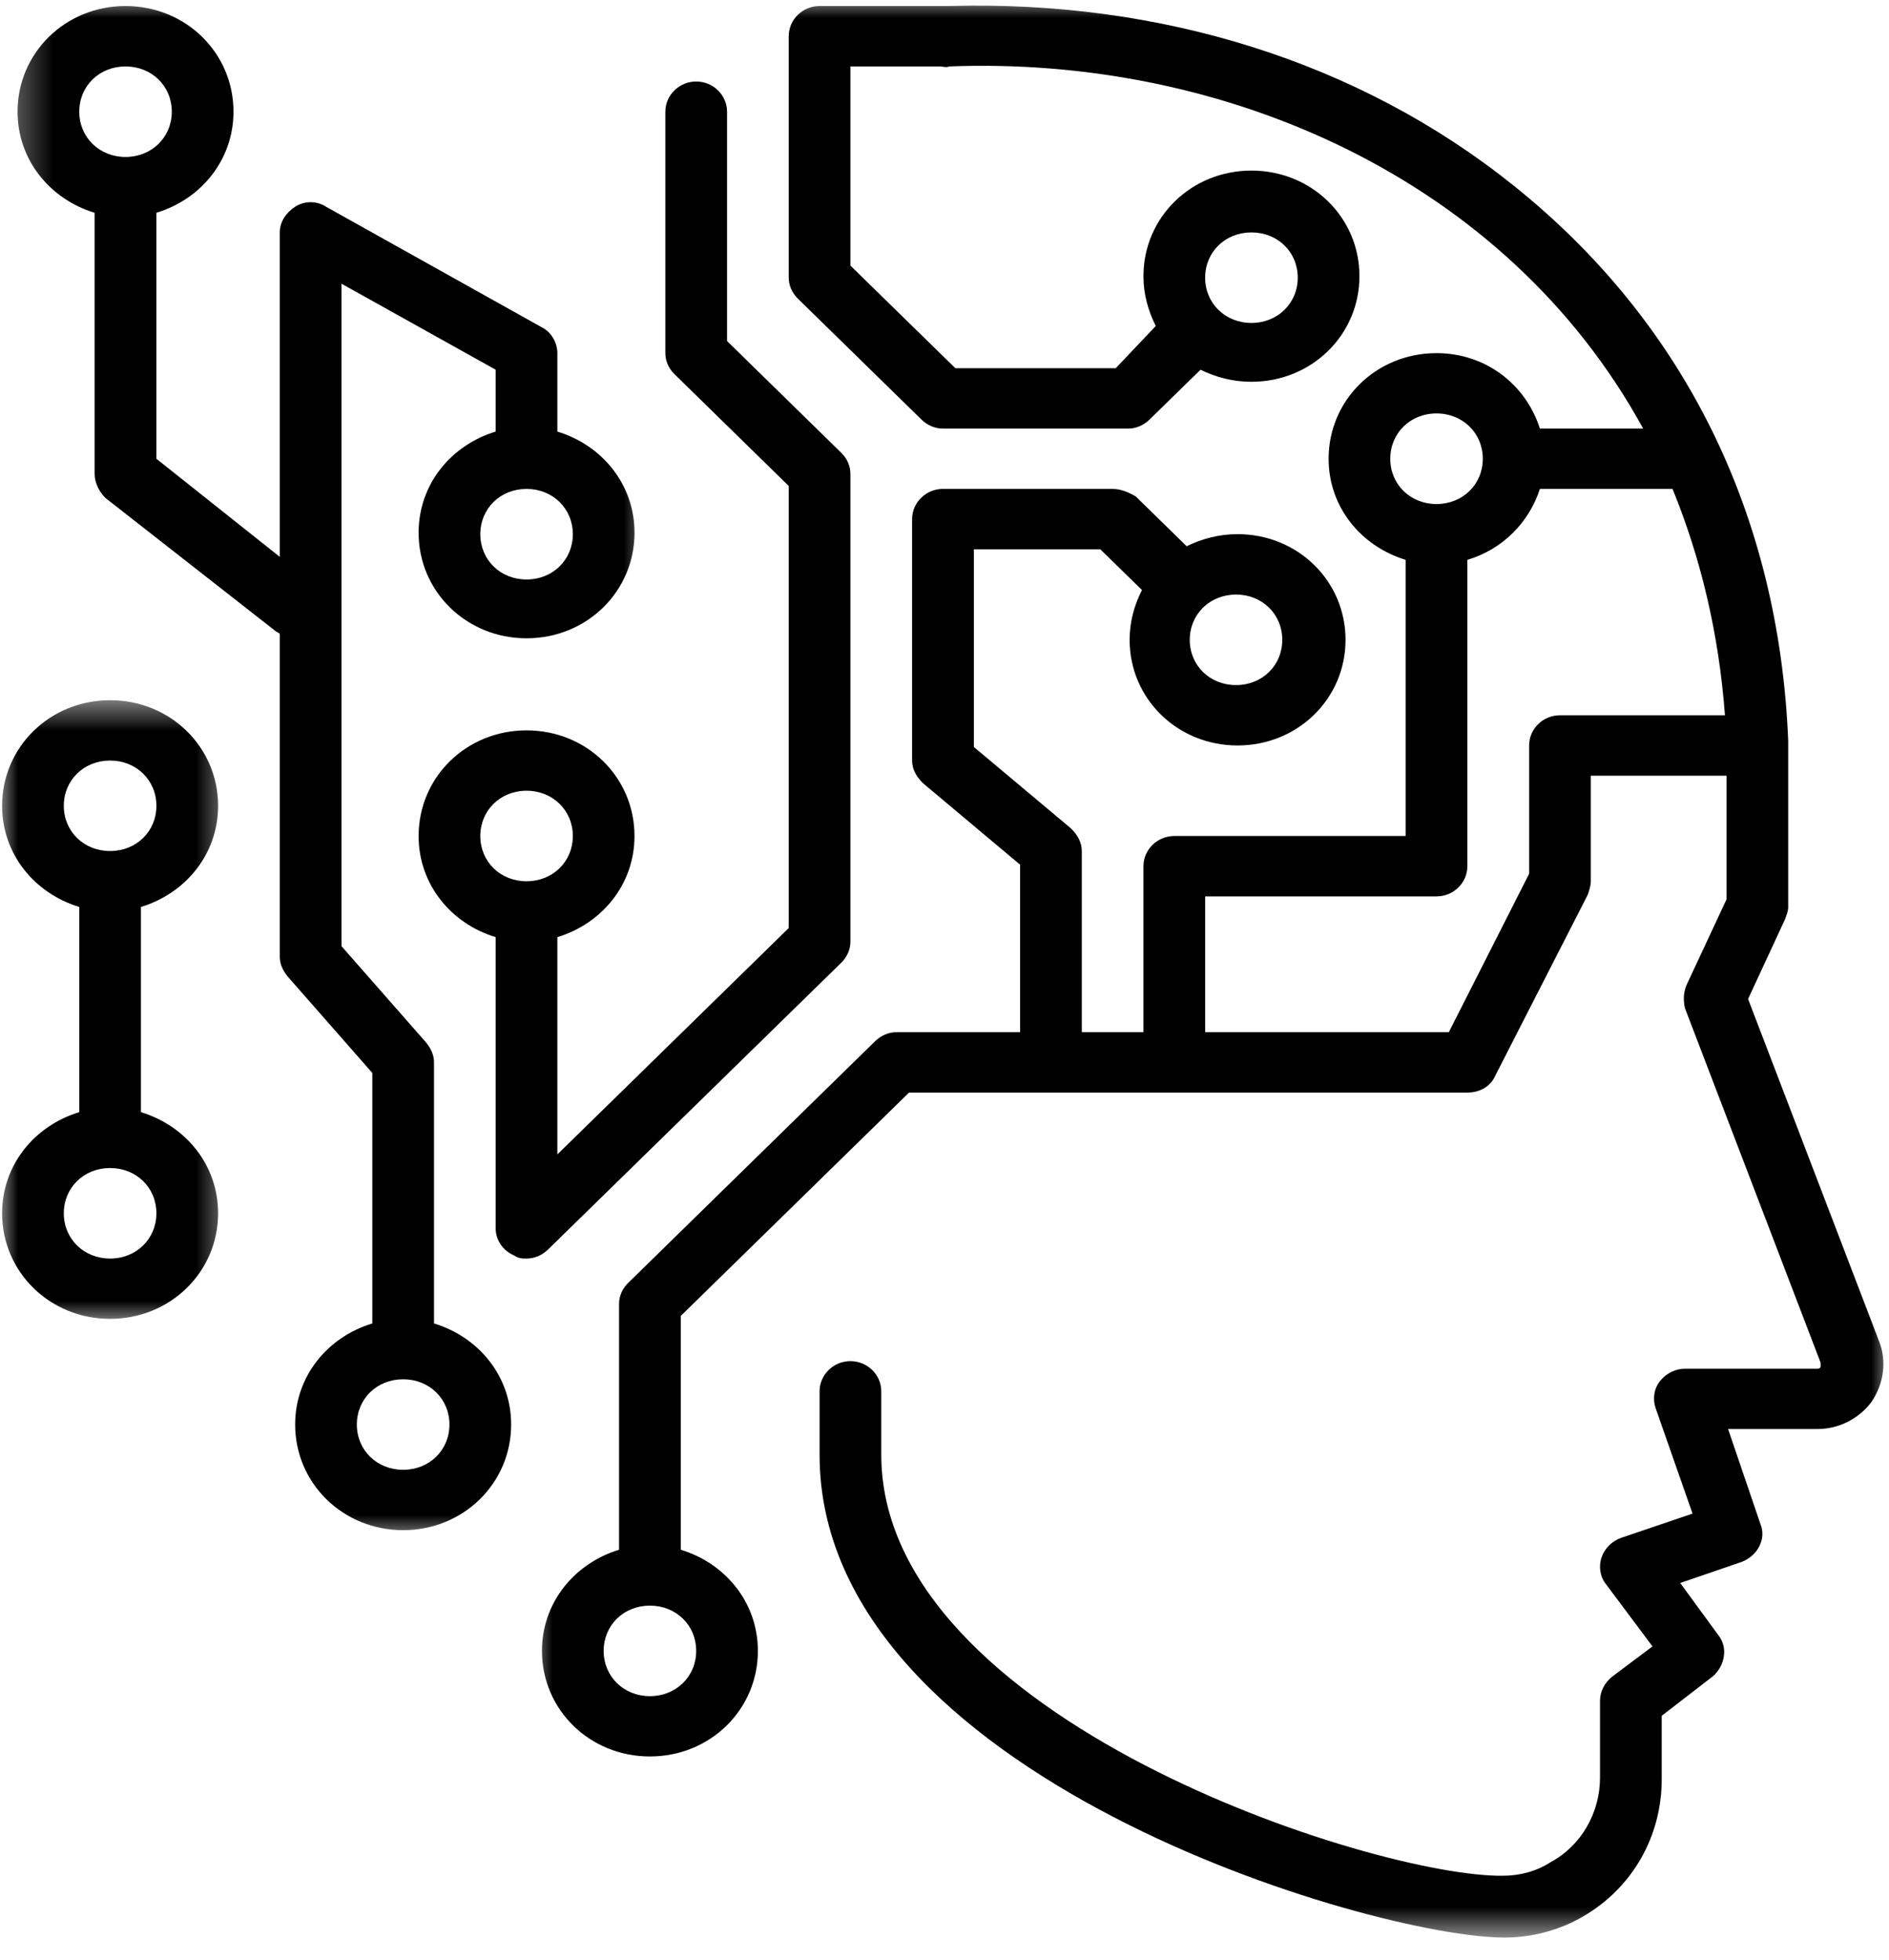
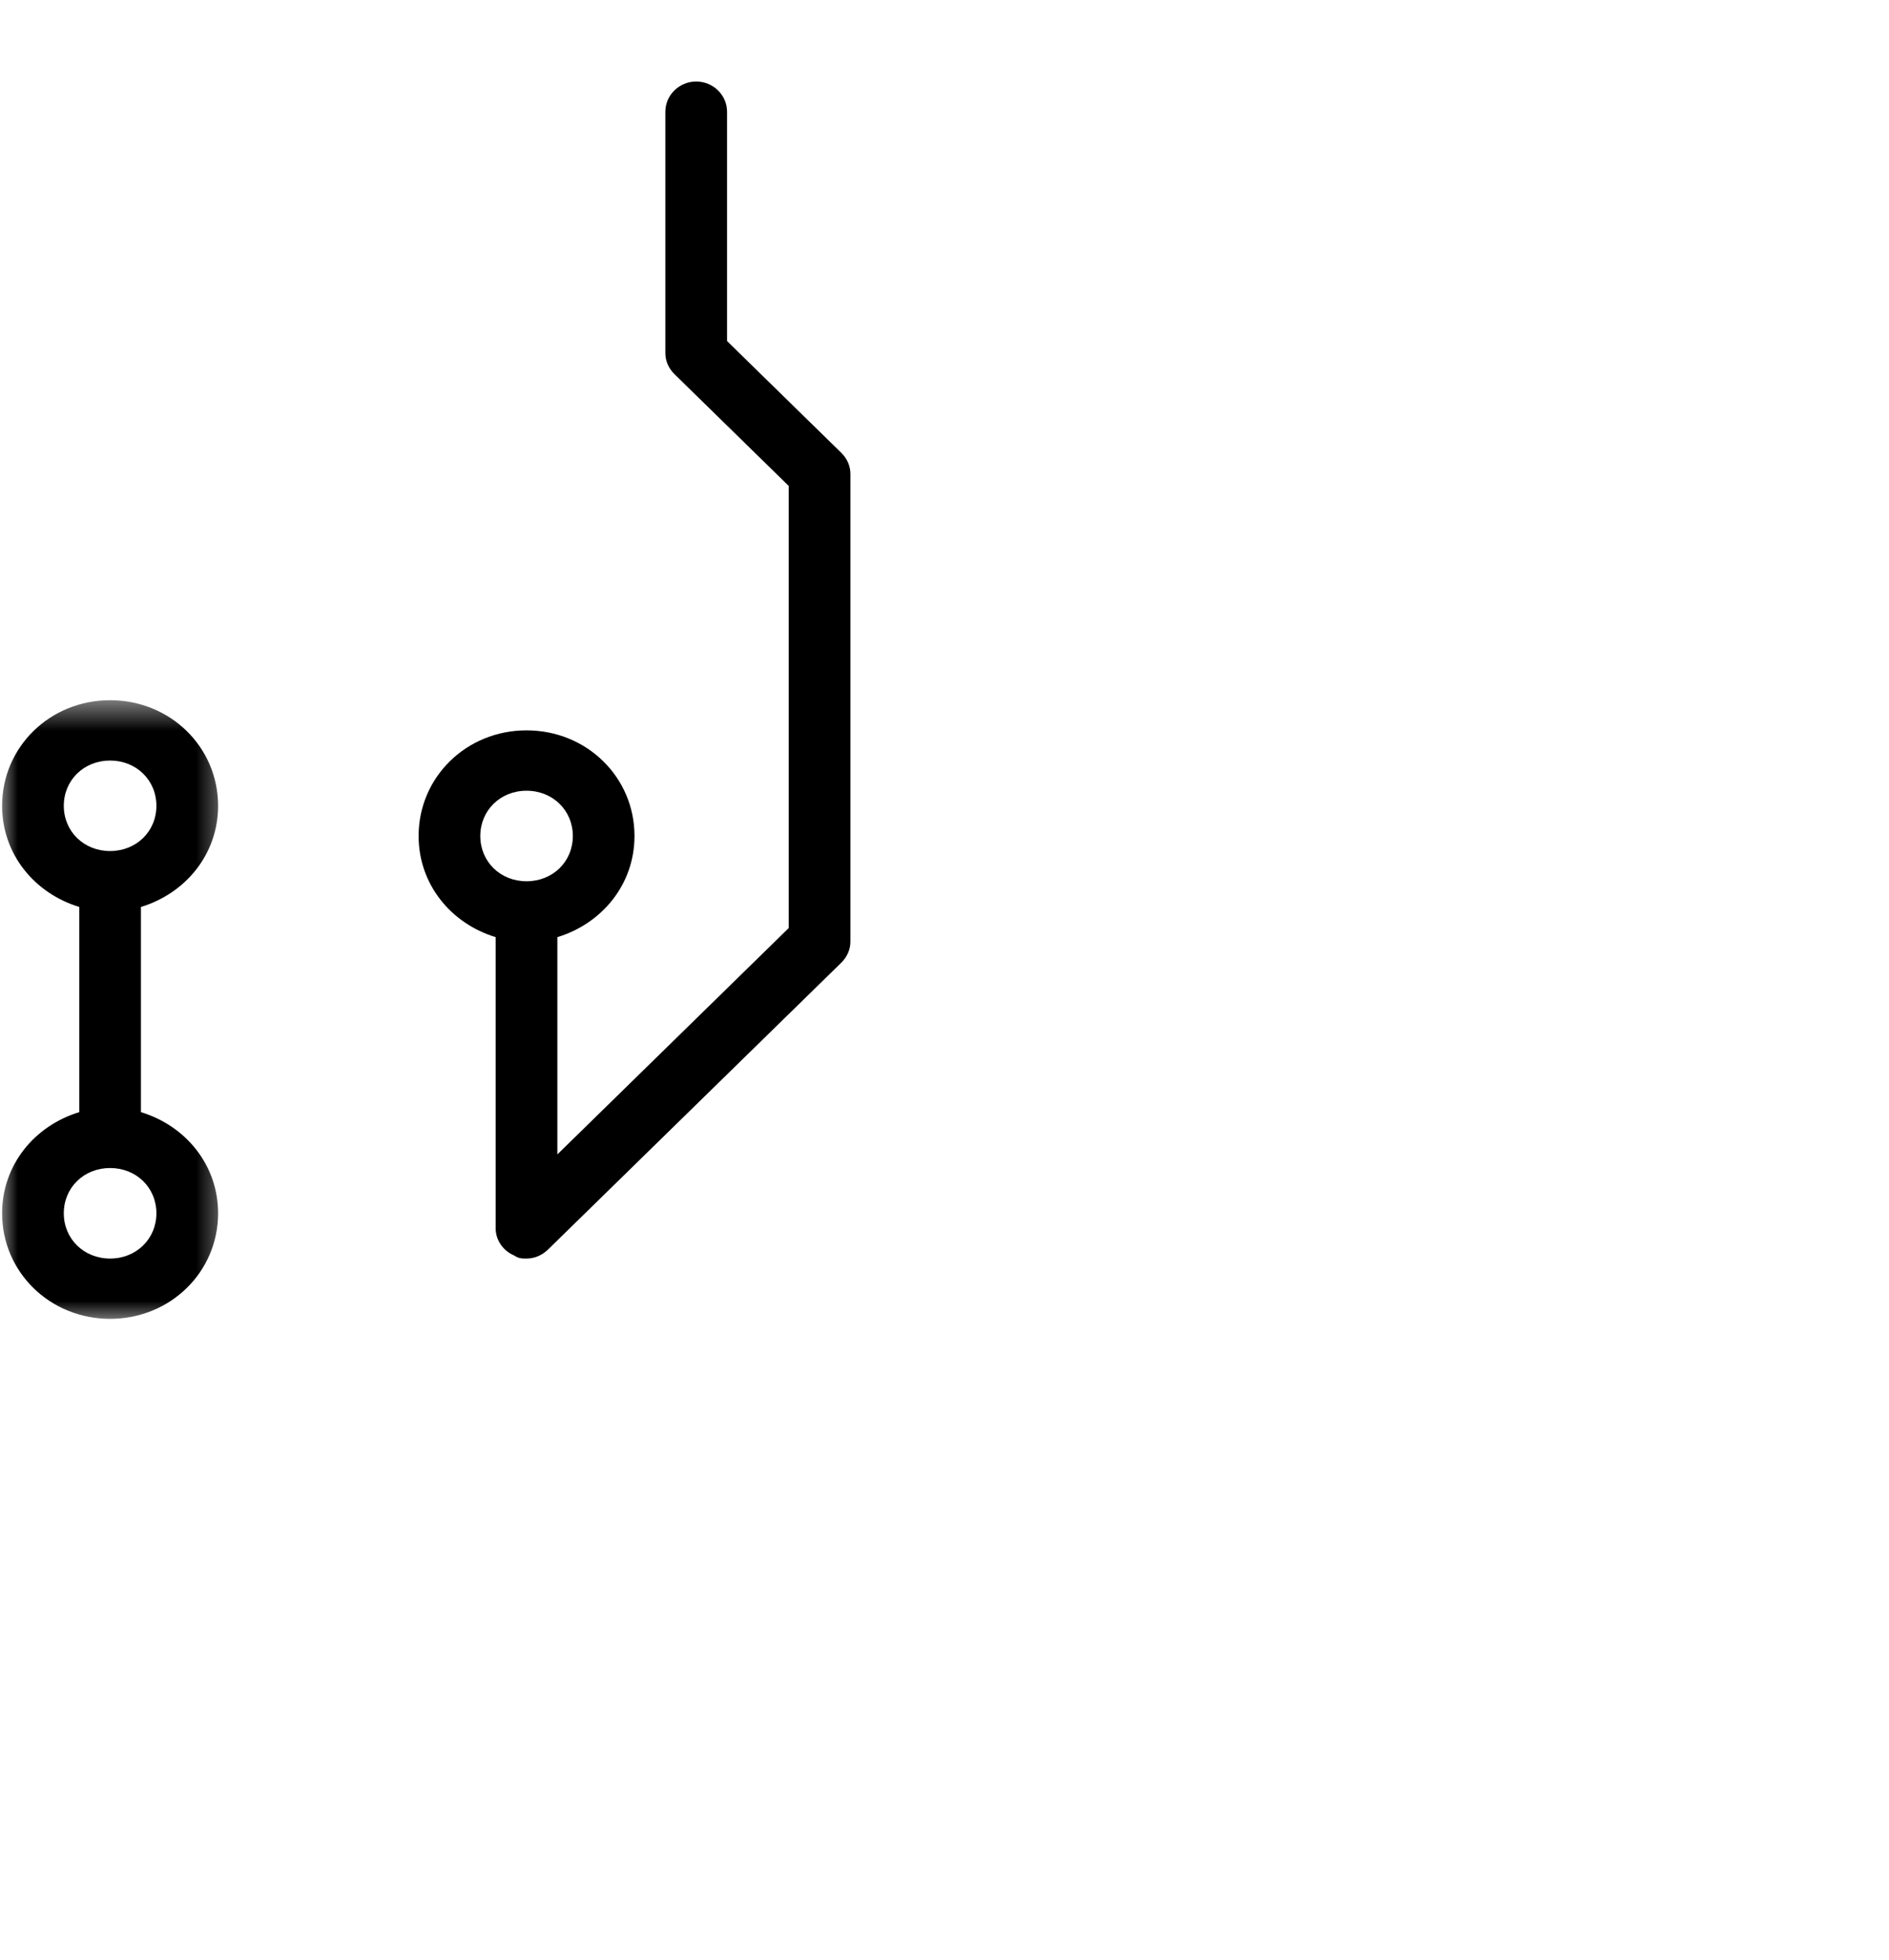
<svg xmlns="http://www.w3.org/2000/svg" width="53" height="55" viewBox="0 0 53 55" fill="none">
  <mask id="mask0_862_1319" style="mask-type:luminance" maskUnits="userSpaceOnUse" x="14" y="0" width="39" height="55">
-     <path d="M14.9 0H53V54.364H14.9V0Z" fill="white" />
-   </mask>
+     </mask>
  <g mask="url(#mask0_862_1319)">
    <path d="M25.852 11.77C26.025 11.939 26.241 12.025 26.456 12.025H31.651C31.867 12.025 32.082 11.939 32.255 11.77L33.684 10.373C34.117 10.586 34.593 10.712 35.112 10.712C36.799 10.712 38.142 9.4 38.142 7.748C38.142 6.096 36.799 4.786 35.112 4.786C33.425 4.786 32.082 6.096 32.082 7.748C32.082 8.256 32.214 8.722 32.428 9.146L31.305 10.331H26.805L23.86 7.452V1.864H26.371C26.456 1.864 26.544 1.905 26.631 1.864C34.334 1.566 42.252 4.996 46.103 12.025H43.205C42.815 10.796 41.691 9.908 40.304 9.908C38.617 9.908 37.277 11.221 37.277 12.872C37.277 14.226 38.186 15.326 39.439 15.708V23.456H32.948C32.472 23.456 32.082 23.838 32.082 24.303V28.96H30.352V23.879C30.352 23.625 30.222 23.413 30.049 23.244L27.324 20.959V15.412H30.871L32.041 16.555C31.824 16.978 31.694 17.444 31.694 17.952C31.694 19.604 33.035 20.916 34.722 20.916C36.411 20.916 37.752 19.604 37.752 17.952C37.752 16.3 36.411 14.987 34.722 14.987C34.203 14.987 33.727 15.116 33.294 15.326L31.867 13.93C31.651 13.803 31.434 13.718 31.217 13.718H26.456C25.981 13.718 25.591 14.099 25.591 14.565V21.339C25.591 21.594 25.722 21.804 25.895 21.974L28.621 24.261V28.96H25.159C24.942 28.96 24.726 29.046 24.552 29.215L17.63 35.99C17.456 36.159 17.369 36.369 17.369 36.582V43.482C16.116 43.864 15.206 44.965 15.206 46.32C15.206 47.972 16.547 49.282 18.234 49.282C19.923 49.282 21.264 47.972 21.264 46.32C21.264 44.965 20.355 43.864 19.102 43.482V36.92L25.505 30.655H41.17C41.516 30.655 41.82 30.485 41.95 30.187L44.546 25.108C44.59 24.981 44.633 24.852 44.633 24.726V21.764H48.441V25.234L47.315 27.648C47.229 27.86 47.229 28.072 47.273 28.282L51.081 38.233C51.081 38.276 51.081 38.317 51.081 38.36C51.037 38.403 51.037 38.403 50.993 38.403H47.273C47.013 38.403 46.754 38.529 46.581 38.742C46.408 38.952 46.364 39.248 46.45 39.503L47.488 42.468L45.499 43.143C45.238 43.229 45.021 43.441 44.936 43.695C44.848 43.948 44.892 44.246 45.065 44.456L46.364 46.194L45.238 47.039C45.021 47.208 44.892 47.463 44.892 47.717V49.877C44.892 50.85 44.373 51.781 43.507 52.247C43.117 52.502 42.642 52.629 42.166 52.629C38.574 52.672 24.726 48.225 24.726 40.816V39.038C24.726 38.572 24.338 38.19 23.86 38.19C23.385 38.19 22.995 38.572 22.995 39.038V40.816C22.995 49.834 38.532 54.364 42.21 54.364C42.988 54.364 43.768 54.152 44.416 53.772C45.801 52.968 46.623 51.528 46.623 49.919V48.141L48.051 47.039C48.397 46.743 48.485 46.234 48.224 45.895L47.142 44.415L48.873 43.821C49.306 43.652 49.567 43.186 49.394 42.764L48.485 40.095H50.993C51.6 40.095 52.163 39.799 52.509 39.334C52.855 38.825 52.941 38.19 52.724 37.639L49.046 28.029L50.086 25.786C50.128 25.657 50.172 25.573 50.172 25.447V20.79C49.913 14.395 47.229 9.018 42.469 5.208C38.142 1.735 32.56 4.90248e-06 26.631 0.169C26.588 0.169 26.5 0.169 26.456 0.169H22.995C22.519 0.169 22.129 0.551 22.129 1.017V7.791C22.129 8.003 22.217 8.213 22.39 8.383L25.852 11.77ZM35.112 6.521C35.848 6.521 36.411 7.07 36.411 7.791C36.411 8.509 35.848 9.061 35.112 9.061C34.376 9.061 33.813 8.509 33.813 7.791C33.813 7.07 34.376 6.521 35.112 6.521ZM34.681 16.682C35.414 16.682 35.977 17.233 35.977 17.952C35.977 18.673 35.414 19.222 34.681 19.222C33.944 19.222 33.381 18.673 33.381 17.952C33.381 17.233 33.944 16.682 34.681 16.682ZM19.533 46.32C19.533 47.039 18.97 47.59 18.234 47.59C17.5 47.59 16.937 47.039 16.937 46.32C16.937 45.599 17.5 45.05 18.234 45.05C18.97 45.05 19.533 45.599 19.533 46.32ZM39.007 12.872C39.007 12.152 39.57 11.6 40.304 11.6C41.04 11.6 41.603 12.152 41.603 12.872C41.603 13.591 41.04 14.142 40.304 14.142C39.57 14.142 39.007 13.591 39.007 12.872ZM48.397 20.069H43.768C43.29 20.069 42.903 20.451 42.903 20.916V24.516L40.65 28.96H33.813V25.151H40.304C40.782 25.151 41.17 24.769 41.17 24.303V15.708C42.166 15.412 42.903 14.651 43.205 13.718H46.927C47.705 15.624 48.224 17.739 48.397 20.069Z" fill="black" />
  </g>
  <mask id="mask1_862_1319" style="mask-type:luminance" maskUnits="userSpaceOnUse" x="0" y="0" width="19" height="44">
-     <path d="M0.318 0H18.265V43.173H0.318V0Z" fill="white" />
-   </mask>
+     </mask>
  <g mask="url(#mask1_862_1319)">
    <path d="M2.655 5.97V13.295C2.655 13.548 2.787 13.803 2.96 13.973L7.721 17.699C7.762 17.739 7.806 17.739 7.85 17.782V26.843C7.85 27.055 7.935 27.225 8.067 27.394L10.446 30.104V37.133C9.191 37.513 8.281 38.613 8.281 39.969C8.281 41.62 9.624 42.933 11.311 42.933C12.998 42.933 14.341 41.62 14.341 39.969C14.341 38.613 13.432 37.513 12.177 37.133V29.808C12.177 29.595 12.091 29.426 11.96 29.256L9.581 26.547V7.96L13.907 10.373V12.109C12.652 12.491 11.745 13.591 11.745 14.947C11.745 16.596 13.086 17.909 14.773 17.909C16.462 17.909 17.803 16.596 17.803 14.947C17.803 13.591 16.893 12.491 15.638 12.109V9.908C15.638 9.612 15.465 9.316 15.207 9.187L9.147 5.8C8.888 5.631 8.542 5.631 8.281 5.8C8.023 5.97 7.85 6.225 7.85 6.521V15.624L4.388 12.872V5.97C5.641 5.59 6.551 4.487 6.551 3.134C6.551 1.482 5.21 0.169 3.521 0.169C1.834 0.169 0.493 1.482 0.493 3.134C0.493 4.487 1.402 5.59 2.655 5.97ZM12.61 39.969C12.61 40.689 12.047 41.239 11.311 41.239C10.575 41.239 10.012 40.689 10.012 39.969C10.012 39.248 10.575 38.699 11.311 38.699C12.047 38.699 12.61 39.248 12.61 39.969ZM16.072 14.987C16.072 15.708 15.509 16.259 14.773 16.259C14.037 16.259 13.476 15.708 13.476 14.987C13.476 14.269 14.037 13.718 14.773 13.718C15.509 13.718 16.072 14.269 16.072 14.987ZM3.521 1.864C4.257 1.864 4.82 2.413 4.82 3.134C4.82 3.853 4.257 4.404 3.521 4.404C2.787 4.404 2.224 3.853 2.224 3.134C2.224 2.413 2.787 1.864 3.521 1.864Z" fill="black" />
  </g>
  <path d="M22.129 13.634V26.039L15.638 32.39V26.294C16.893 25.912 17.802 24.812 17.802 23.456C17.802 21.804 16.462 20.492 14.773 20.492C13.086 20.492 11.745 21.804 11.745 23.456C11.745 24.812 12.652 25.912 13.907 26.294V34.465C13.907 34.803 14.124 35.099 14.426 35.226C14.556 35.312 14.643 35.312 14.773 35.312C14.989 35.312 15.206 35.226 15.379 35.056L23.602 27.013C23.775 26.843 23.86 26.631 23.86 26.421V13.295C23.86 13.083 23.775 12.873 23.602 12.703L20.399 9.569V3.134C20.399 2.668 20.009 2.287 19.533 2.287C19.058 2.287 18.668 2.668 18.668 3.134V9.908C18.668 10.12 18.753 10.331 18.926 10.5L22.129 13.634ZM14.773 24.726C14.037 24.726 13.476 24.177 13.476 23.456C13.476 22.738 14.037 22.186 14.773 22.186C15.509 22.186 16.072 22.738 16.072 23.456C16.072 24.177 15.509 24.726 14.773 24.726Z" fill="black" />
  <mask id="mask2_862_1319" style="mask-type:luminance" maskUnits="userSpaceOnUse" x="0" y="19" width="7" height="19">
    <path d="M0 19.561H6.487V37.133H0V19.561Z" fill="white" />
  </mask>
  <g mask="url(#mask2_862_1319)">
    <path d="M0.059 34.042C0.059 35.691 1.402 37.004 3.089 37.004C4.776 37.004 6.119 35.691 6.119 34.042C6.119 32.686 5.21 31.586 3.954 31.204V25.447C5.21 25.065 6.119 23.964 6.119 22.609C6.119 20.959 4.776 19.646 3.089 19.646C1.402 19.646 0.059 20.959 0.059 22.609C0.059 23.964 0.968 25.065 2.224 25.447V31.204C0.968 31.586 0.059 32.686 0.059 34.042ZM1.79 22.609C1.79 21.89 2.353 21.339 3.089 21.339C3.825 21.339 4.388 21.89 4.388 22.609C4.388 23.329 3.825 23.878 3.089 23.878C2.353 23.878 1.79 23.329 1.79 22.609ZM3.089 32.772C3.825 32.772 4.388 33.321 4.388 34.042C4.388 34.76 3.825 35.312 3.089 35.312C2.353 35.312 1.79 34.76 1.79 34.042C1.79 33.321 2.353 32.772 3.089 32.772Z" fill="black" />
  </g>
</svg>